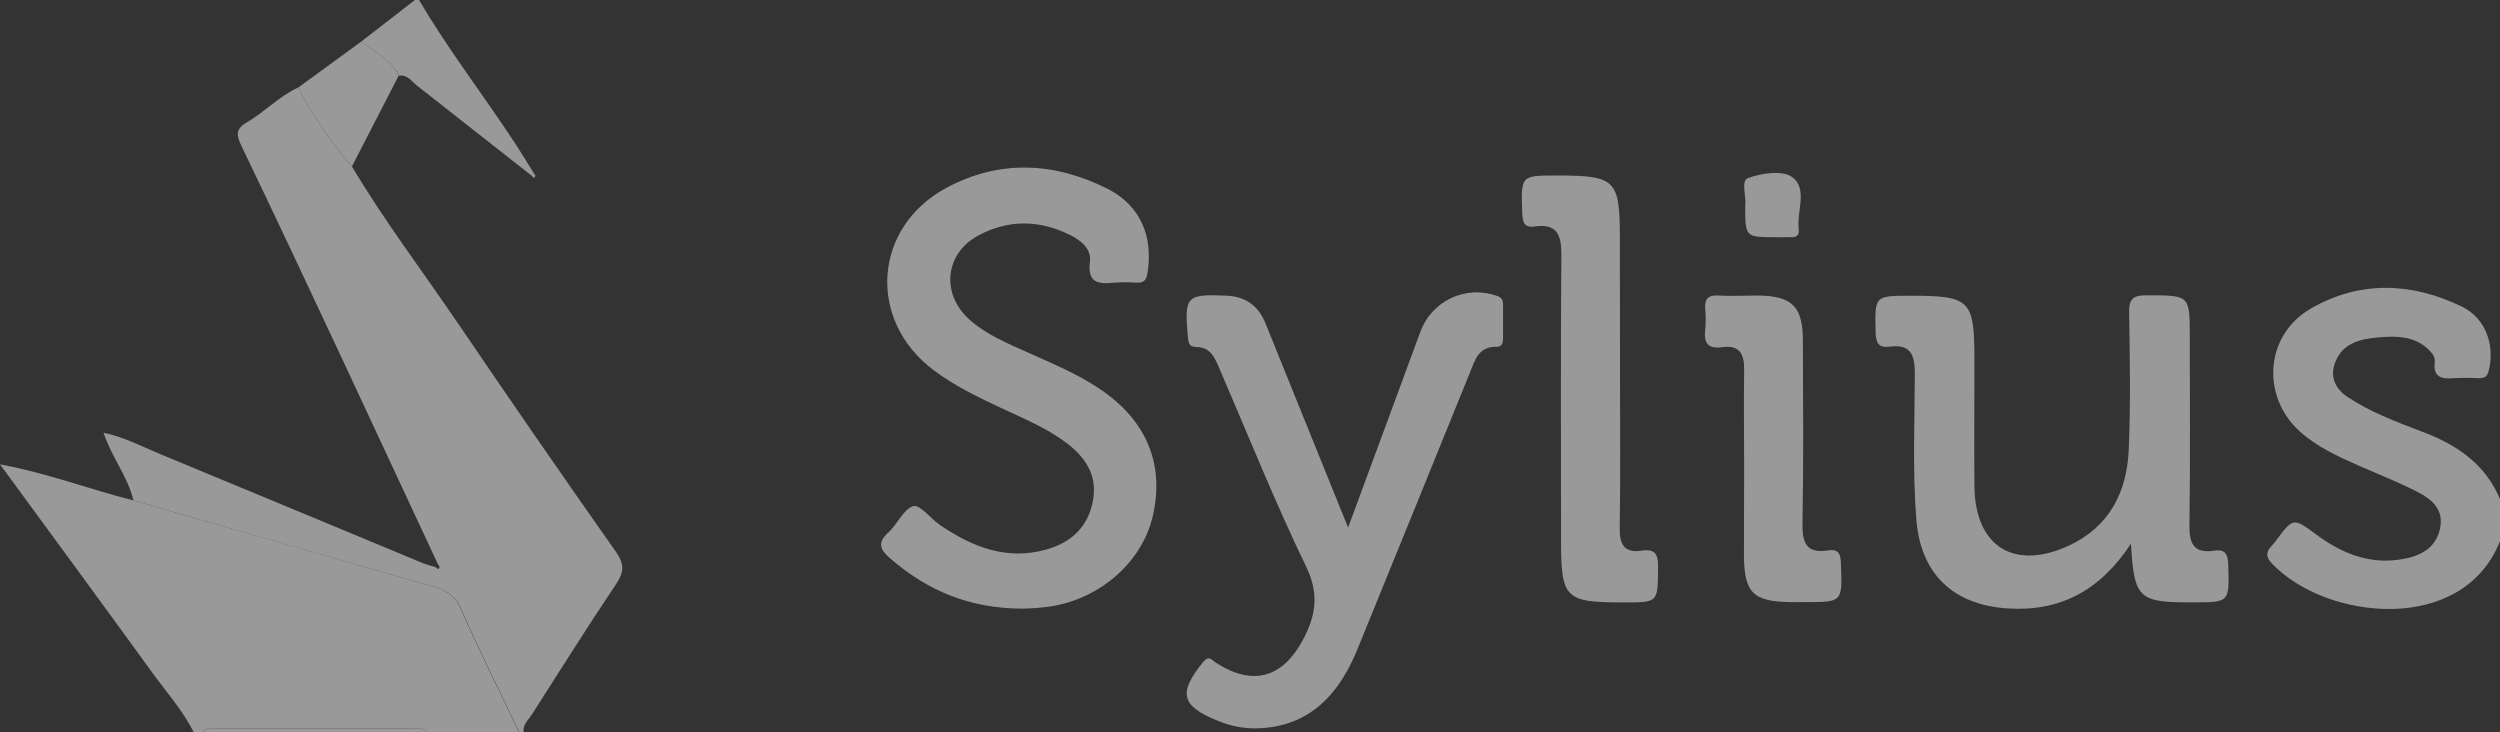
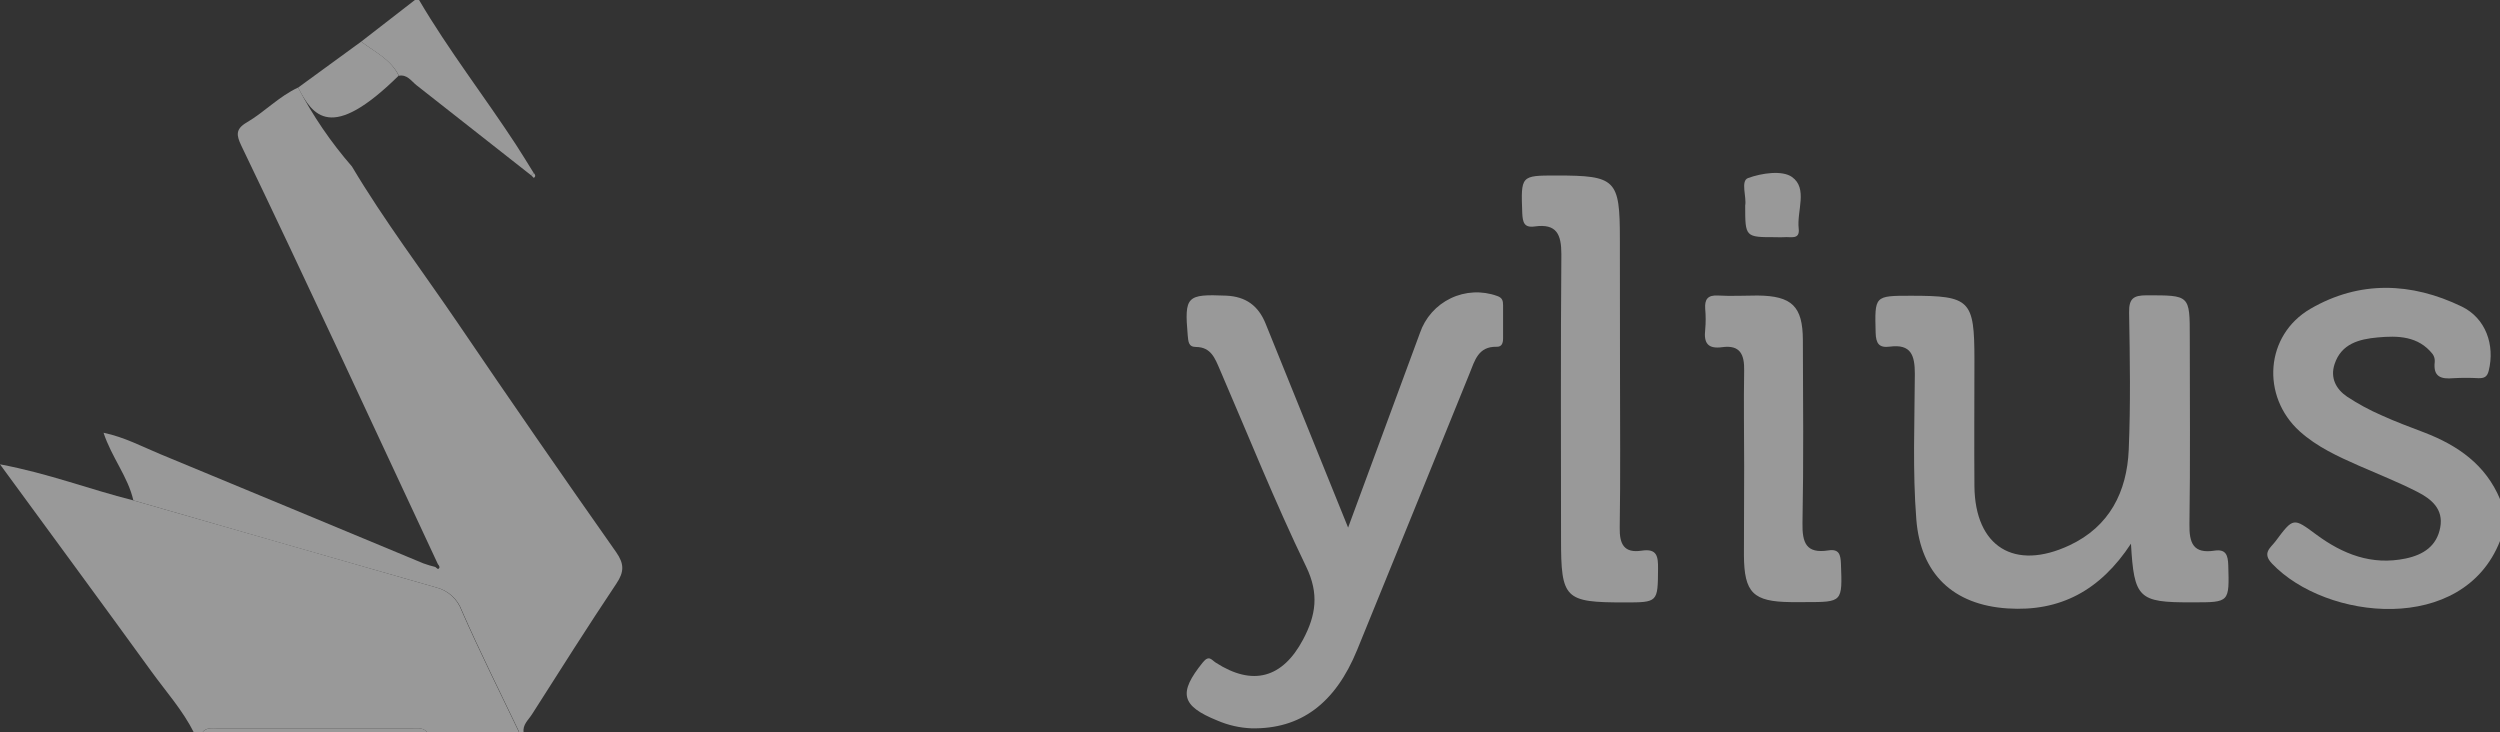
<svg xmlns="http://www.w3.org/2000/svg" width="157" height="46" viewBox="0 0 157 46" fill="none">
  <rect x="0" y="0" width="157" height="46" fill="#333333" stroke="none" />
  <g opacity="0.5" clip-path="url(#clip0_0_301)">
    <path d="M27.498 35.425C25.389 30.904 23.28 26.382 21.171 21.86C19.183 17.616 17.188 13.374 15.155 9.148C14.839 8.489 14.786 8.102 15.499 7.687C16.619 7.031 17.523 6.051 18.72 5.499C19.649 7.277 20.783 8.941 22.101 10.454C24.125 13.852 26.521 17.012 28.745 20.282C32.02 25.107 35.338 29.906 38.697 34.68C39.202 35.404 39.205 35.909 38.715 36.641C36.905 39.351 35.161 42.108 33.409 44.858C33.187 45.211 32.804 45.509 32.885 46.005H32.623C31.408 43.457 30.138 40.932 29.007 38.347C28.878 37.987 28.66 37.665 28.375 37.41C28.09 37.155 27.745 36.975 27.373 36.886C21.038 35.079 14.706 33.258 8.375 31.424C8.035 29.931 7.016 28.734 6.503 27.177C7.825 27.454 8.93 28.052 10.072 28.523C15.572 30.794 21.085 33.096 26.59 35.381C26.834 35.469 27.083 35.544 27.336 35.606C27.399 35.65 27.491 35.747 27.522 35.731C27.661 35.642 27.585 35.53 27.498 35.425Z" fill="white" />
    <path d="M8.354 31.419C14.687 33.243 21.019 35.064 27.352 36.881C27.724 36.97 28.069 37.15 28.354 37.405C28.64 37.66 28.857 37.982 28.986 38.342C30.117 40.927 31.387 43.452 32.603 46H26.841C26.579 45.673 26.223 45.739 25.883 45.739C21.808 45.739 17.732 45.739 13.655 45.739C13.317 45.739 12.95 45.668 12.699 46H12.175C11.468 44.596 10.421 43.428 9.509 42.168C6.427 37.913 3.31 33.684 0 29.16C3.046 29.73 5.657 30.742 8.354 31.419Z" fill="white" />
    <path d="M157 33.977C154.677 39.887 146.079 38.972 142.68 35.391C142.041 34.719 142.596 34.403 142.902 33.993C144.029 32.482 144.021 32.506 145.464 33.572C147.127 34.801 148.942 35.519 151.073 35.075C152.192 34.842 153.03 34.291 153.247 33.125C153.464 31.959 152.679 31.332 151.809 30.888C150.613 30.276 149.358 29.782 148.127 29.241C146.818 28.664 145.508 28.065 144.421 27.088C141.983 24.882 142.248 21.048 145.095 19.393C148.177 17.603 151.435 17.721 154.598 19.252C156.104 19.981 156.694 21.664 156.29 23.288C156.193 23.682 155.992 23.755 155.651 23.75C155.128 23.721 154.603 23.721 154.08 23.75C153.294 23.821 152.794 23.666 152.901 22.733C152.918 22.558 152.872 22.381 152.77 22.237C151.867 21.095 150.581 21.074 149.314 21.191C148.169 21.296 147.035 21.576 146.611 22.867C146.328 23.729 146.697 24.435 147.397 24.911C148.084 25.364 148.809 25.756 149.565 26.084C150.432 26.481 151.33 26.811 152.223 27.153C154.342 27.963 156.102 29.179 157.008 31.361L157 33.977Z" fill="white" />
    <path d="M22.682 2.614L26.055 0H26.317C28.169 3.152 30.413 6.043 32.411 9.098C32.791 9.678 33.147 10.274 33.514 10.862C33.459 10.909 33.407 10.959 33.357 11.011C30.955 9.122 28.546 7.224 26.144 5.342C25.822 5.081 25.571 4.663 25.052 4.757C24.549 3.73 23.533 3.267 22.682 2.614Z" fill="white" />
    <path d="M12.699 46C12.961 45.668 13.317 45.739 13.655 45.739C17.732 45.739 21.808 45.739 25.883 45.739C26.223 45.739 26.587 45.671 26.841 46H12.699Z" fill="white" />
-     <path d="M64.21 38.224C60.829 38.209 58.223 37.067 55.929 35.088C55.28 34.531 55.057 34.111 55.785 33.444C56.359 32.921 56.733 31.978 57.356 31.784C57.762 31.662 58.462 32.589 59.064 32.995C61.075 34.351 63.212 35.208 65.7 34.513C67.311 34.063 68.366 33.052 68.649 31.377C68.911 29.824 68.151 28.698 66.96 27.804C65.698 26.858 64.239 26.264 62.822 25.598C61.405 24.931 59.912 24.218 58.632 23.246C54.441 20.109 54.827 14.268 59.441 11.793C62.796 9.995 66.25 10.183 69.594 11.876C71.629 12.922 72.441 14.887 72.056 17.179C71.98 17.632 71.794 17.767 71.38 17.752C70.901 17.718 70.42 17.718 69.94 17.752C68.94 17.854 68.28 17.752 68.447 16.424C68.552 15.619 67.866 15.086 67.185 14.749C65.265 13.797 63.301 13.779 61.423 14.798C59.328 15.93 59.095 18.457 60.858 20.047C61.939 21.029 63.285 21.568 64.592 22.156C66.098 22.835 67.622 23.463 69.01 24.388C72.001 26.366 73.167 29.158 72.381 32.461C71.674 35.433 68.853 37.796 65.598 38.13C65.025 38.201 64.456 38.211 64.21 38.224Z" fill="white" />
    <path d="M133.825 34.142C131.893 37.085 129.373 38.426 126.071 38.209C122.651 37.984 120.618 36.037 120.346 32.629C120.105 29.586 120.239 26.536 120.252 23.481C120.252 22.318 120.019 21.591 118.68 21.769C117.994 21.86 117.808 21.562 117.79 20.886C117.732 18.573 117.703 18.573 120.008 18.573C123.732 18.573 123.991 18.834 123.994 22.577C123.994 25.235 123.973 27.89 123.994 30.546C124.036 34.333 126.5 35.872 129.968 34.244C132.477 33.068 133.571 30.885 133.684 28.253C133.807 25.378 133.757 22.503 133.708 19.628C133.694 18.755 133.969 18.544 134.815 18.546C137.518 18.546 137.518 18.52 137.518 21.16C137.518 25.08 137.555 29.001 137.497 32.921C137.479 34.105 137.733 34.785 139.068 34.581C139.786 34.471 139.917 34.861 139.935 35.501C140.001 37.83 140.024 37.827 137.728 37.827H137.597C134.302 37.835 134.019 37.576 133.825 34.142Z" fill="white" />
    <path d="M84.661 33.133C86.175 29.038 87.667 24.973 89.173 20.909C89.334 20.436 89.588 20 89.92 19.626C90.252 19.252 90.656 18.948 91.107 18.732C91.558 18.515 92.048 18.391 92.548 18.366C93.048 18.341 93.548 18.416 94.018 18.586C94.348 18.695 94.393 18.891 94.393 19.163C94.393 19.858 94.393 20.556 94.393 21.254C94.393 21.552 94.309 21.793 93.979 21.777C92.827 21.756 92.615 22.65 92.287 23.457C89.939 29.251 87.586 35.037 85.229 40.815C83.849 44.191 81.67 45.794 78.598 45.739C77.859 45.709 77.132 45.545 76.453 45.252C74.164 44.325 73.984 43.52 75.542 41.593C75.93 41.118 76.081 41.442 76.354 41.617C78.671 43.109 80.544 42.587 81.83 40.169C82.639 38.648 82.854 37.294 82.026 35.585C80.065 31.528 78.389 27.336 76.603 23.199C76.304 22.511 76.055 21.798 75.112 21.79C74.618 21.79 74.631 21.434 74.589 21.063C74.376 18.599 74.521 18.463 77.003 18.567C78.242 18.622 79.028 19.202 79.483 20.331C81.203 24.599 82.929 28.866 84.661 33.133Z" fill="white" />
    <path d="M101.736 23.348C101.736 26.609 101.77 29.882 101.718 33.136C101.699 34.181 101.993 34.751 103.103 34.581C104.08 34.432 104.13 34.965 104.125 35.715C104.109 37.832 104.125 37.832 102.003 37.832C98.256 37.832 98.033 37.608 98.033 33.849C98.033 27.887 98.004 21.928 98.054 15.969C98.054 14.717 97.758 14.03 96.383 14.221C95.707 14.318 95.626 13.959 95.597 13.374C95.514 11.022 95.495 11.022 97.742 11.022C101.482 11.022 101.728 11.267 101.728 15.002L101.736 23.348Z" fill="white" />
    <path d="M109.533 29.291C109.533 27.289 109.499 25.29 109.533 23.28C109.556 22.273 109.286 21.643 108.15 21.803C107.252 21.926 106.987 21.542 107.087 20.7C107.126 20.265 107.126 19.828 107.087 19.393C107.045 18.795 107.244 18.52 107.896 18.559C108.721 18.609 109.551 18.559 110.378 18.559C112.531 18.58 113.212 19.234 113.22 21.356C113.233 25.185 113.27 29.011 113.196 32.838C113.173 34.087 113.424 34.785 114.825 34.565C115.493 34.461 115.59 34.827 115.611 35.41C115.7 37.812 115.721 37.812 113.372 37.812C113.068 37.812 112.762 37.812 112.458 37.812C110.101 37.785 109.535 37.231 109.519 34.876C109.522 33.031 109.533 31.16 109.533 29.291Z" fill="white" />
-     <path d="M22.682 2.614C23.533 3.259 24.549 3.722 25.039 4.749C24.06 6.652 23.08 8.554 22.101 10.454C20.784 8.941 19.649 7.279 18.72 5.502L22.682 2.614Z" fill="white" />
+     <path d="M22.682 2.614C23.533 3.259 24.549 3.722 25.039 4.749C20.784 8.941 19.649 7.279 18.72 5.502L22.682 2.614Z" fill="white" />
    <path d="M109.598 12.906C109.698 12.383 109.292 11.359 109.779 11.181C110.625 10.873 111.921 10.677 112.539 11.116C113.547 11.835 112.83 13.248 112.958 14.357C113.044 15.086 112.434 14.853 112.041 14.895C111.867 14.904 111.692 14.904 111.518 14.895C109.598 14.898 109.598 14.898 109.598 12.906Z" fill="white" />
    <path d="M33.522 10.862C33.616 10.967 33.661 11.077 33.522 11.173C33.522 11.173 33.417 11.069 33.362 11.011C33.413 10.959 33.466 10.909 33.522 10.862Z" fill="white" />
  </g>
  <defs>
    <clipPath id="clip0_0_301">
      <rect width="157" height="46" fill="white" />
    </clipPath>
  </defs>
</svg>